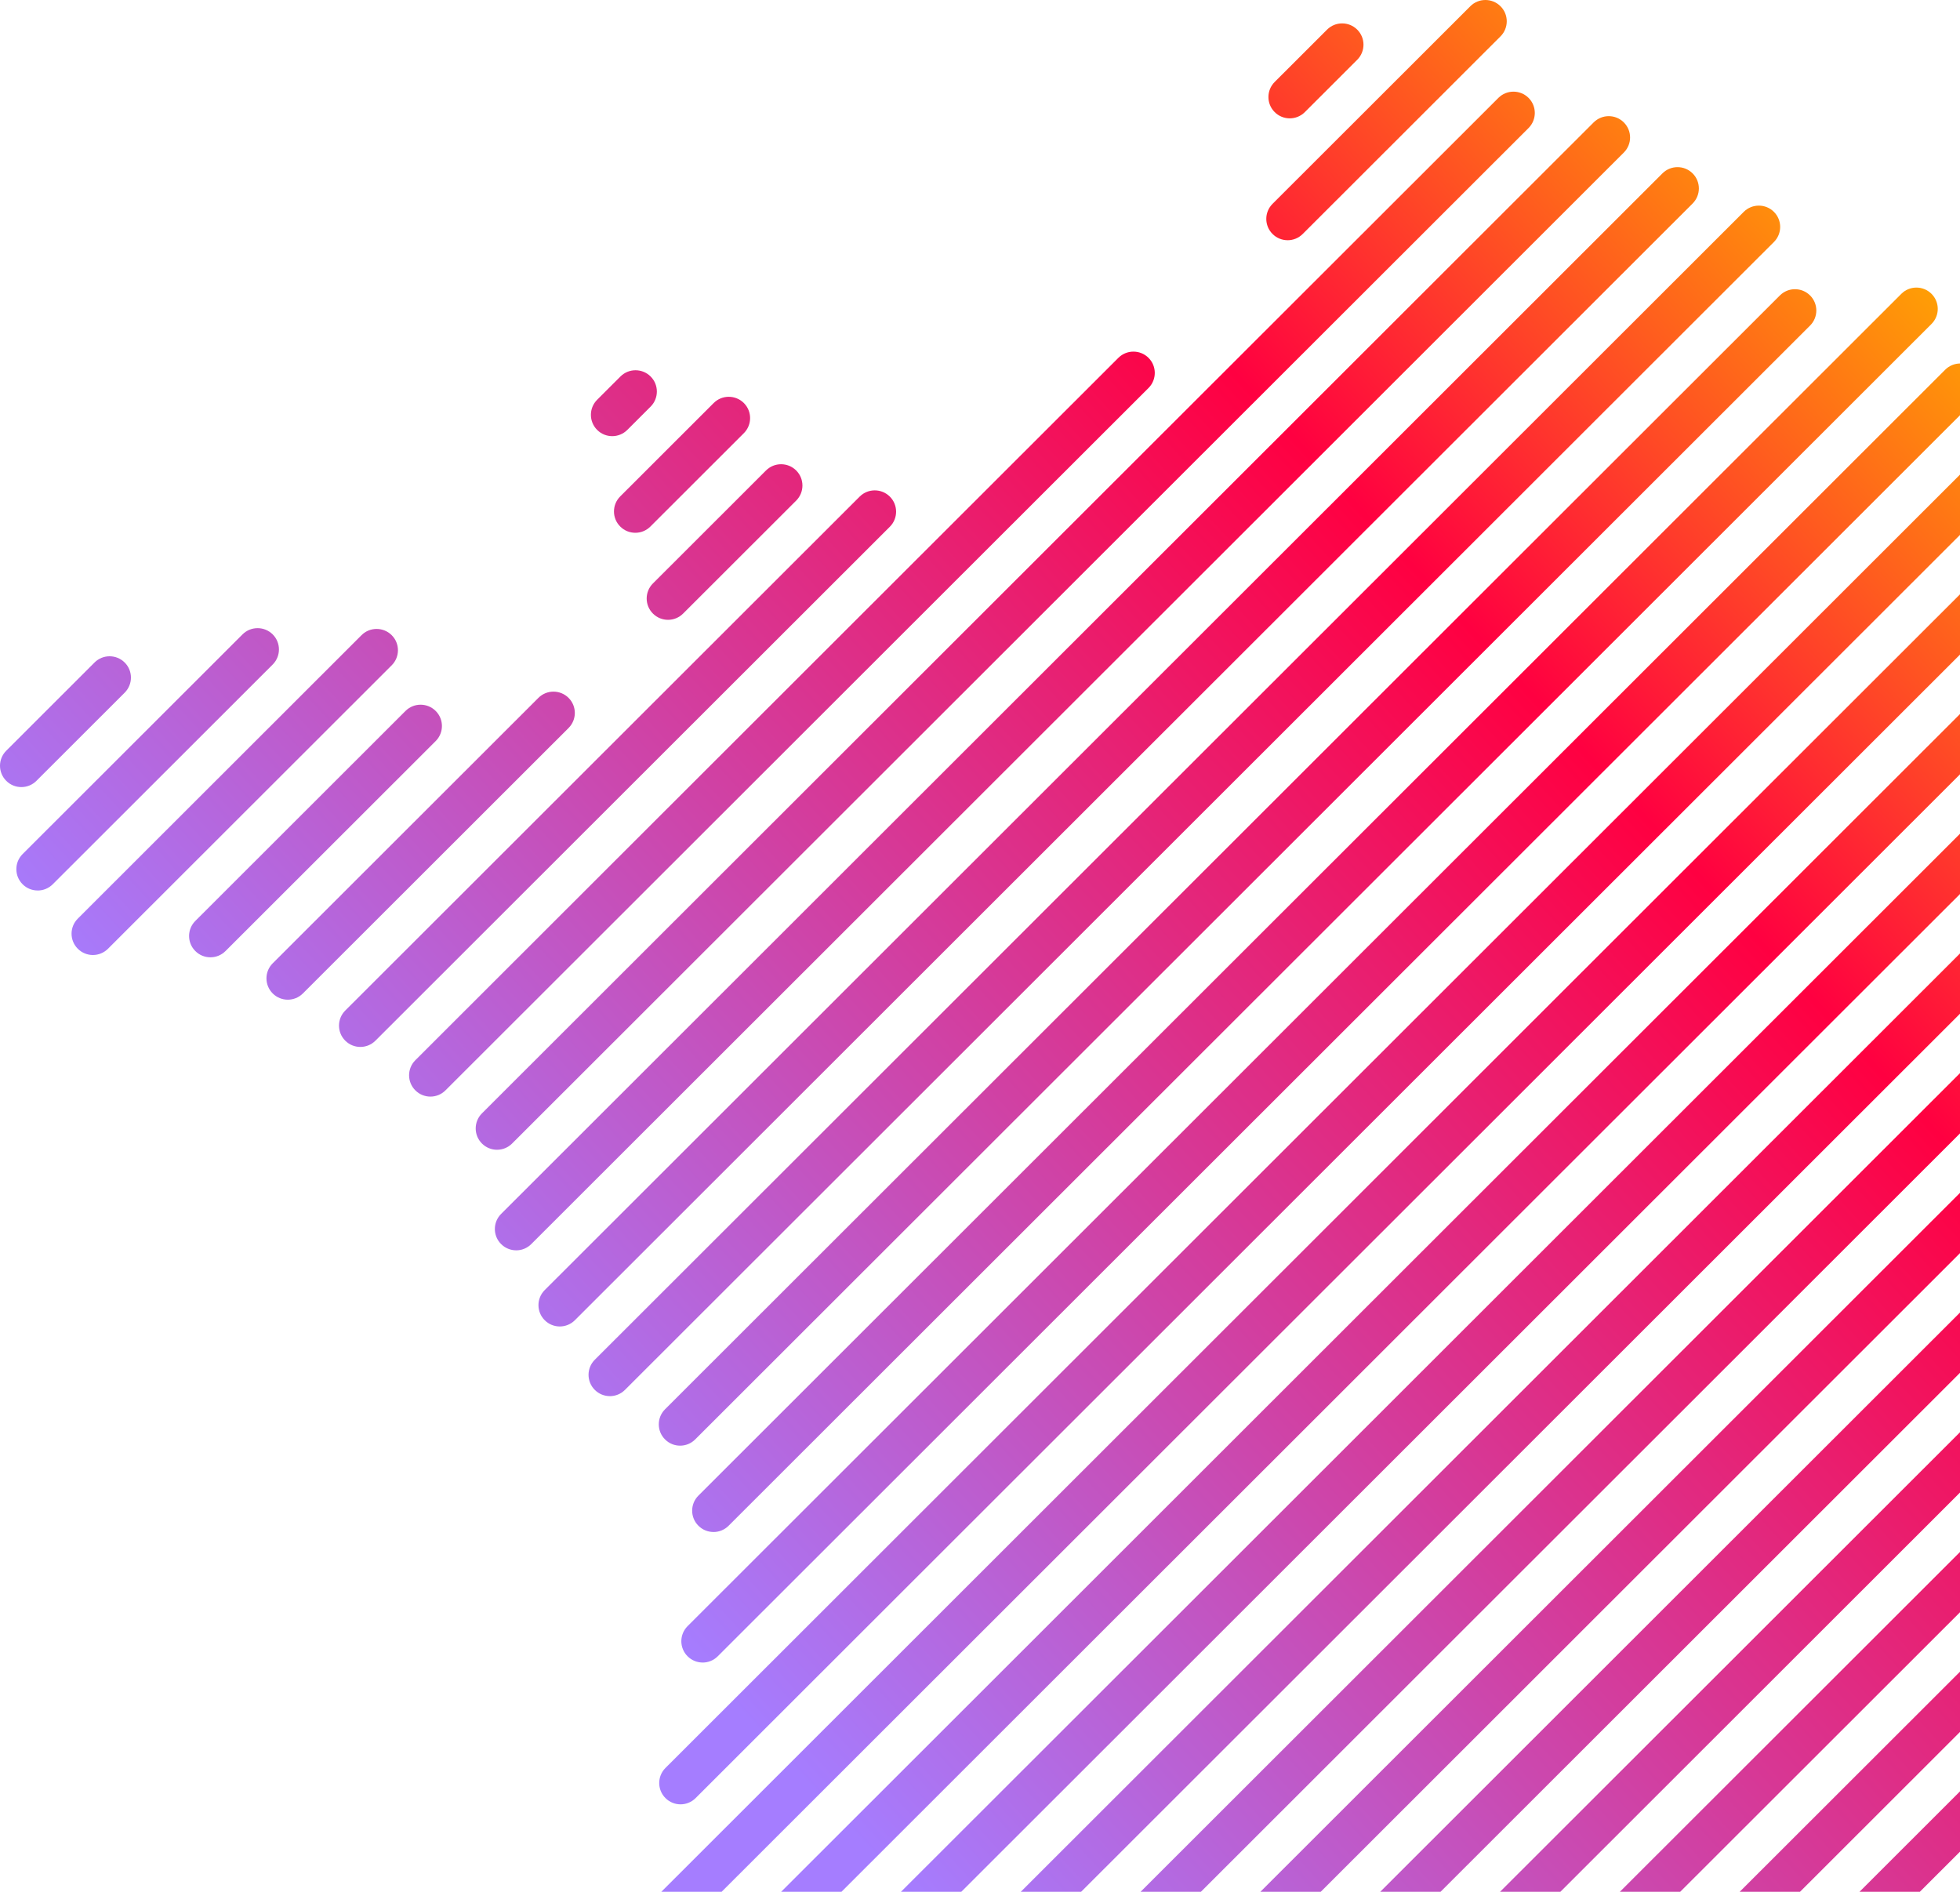
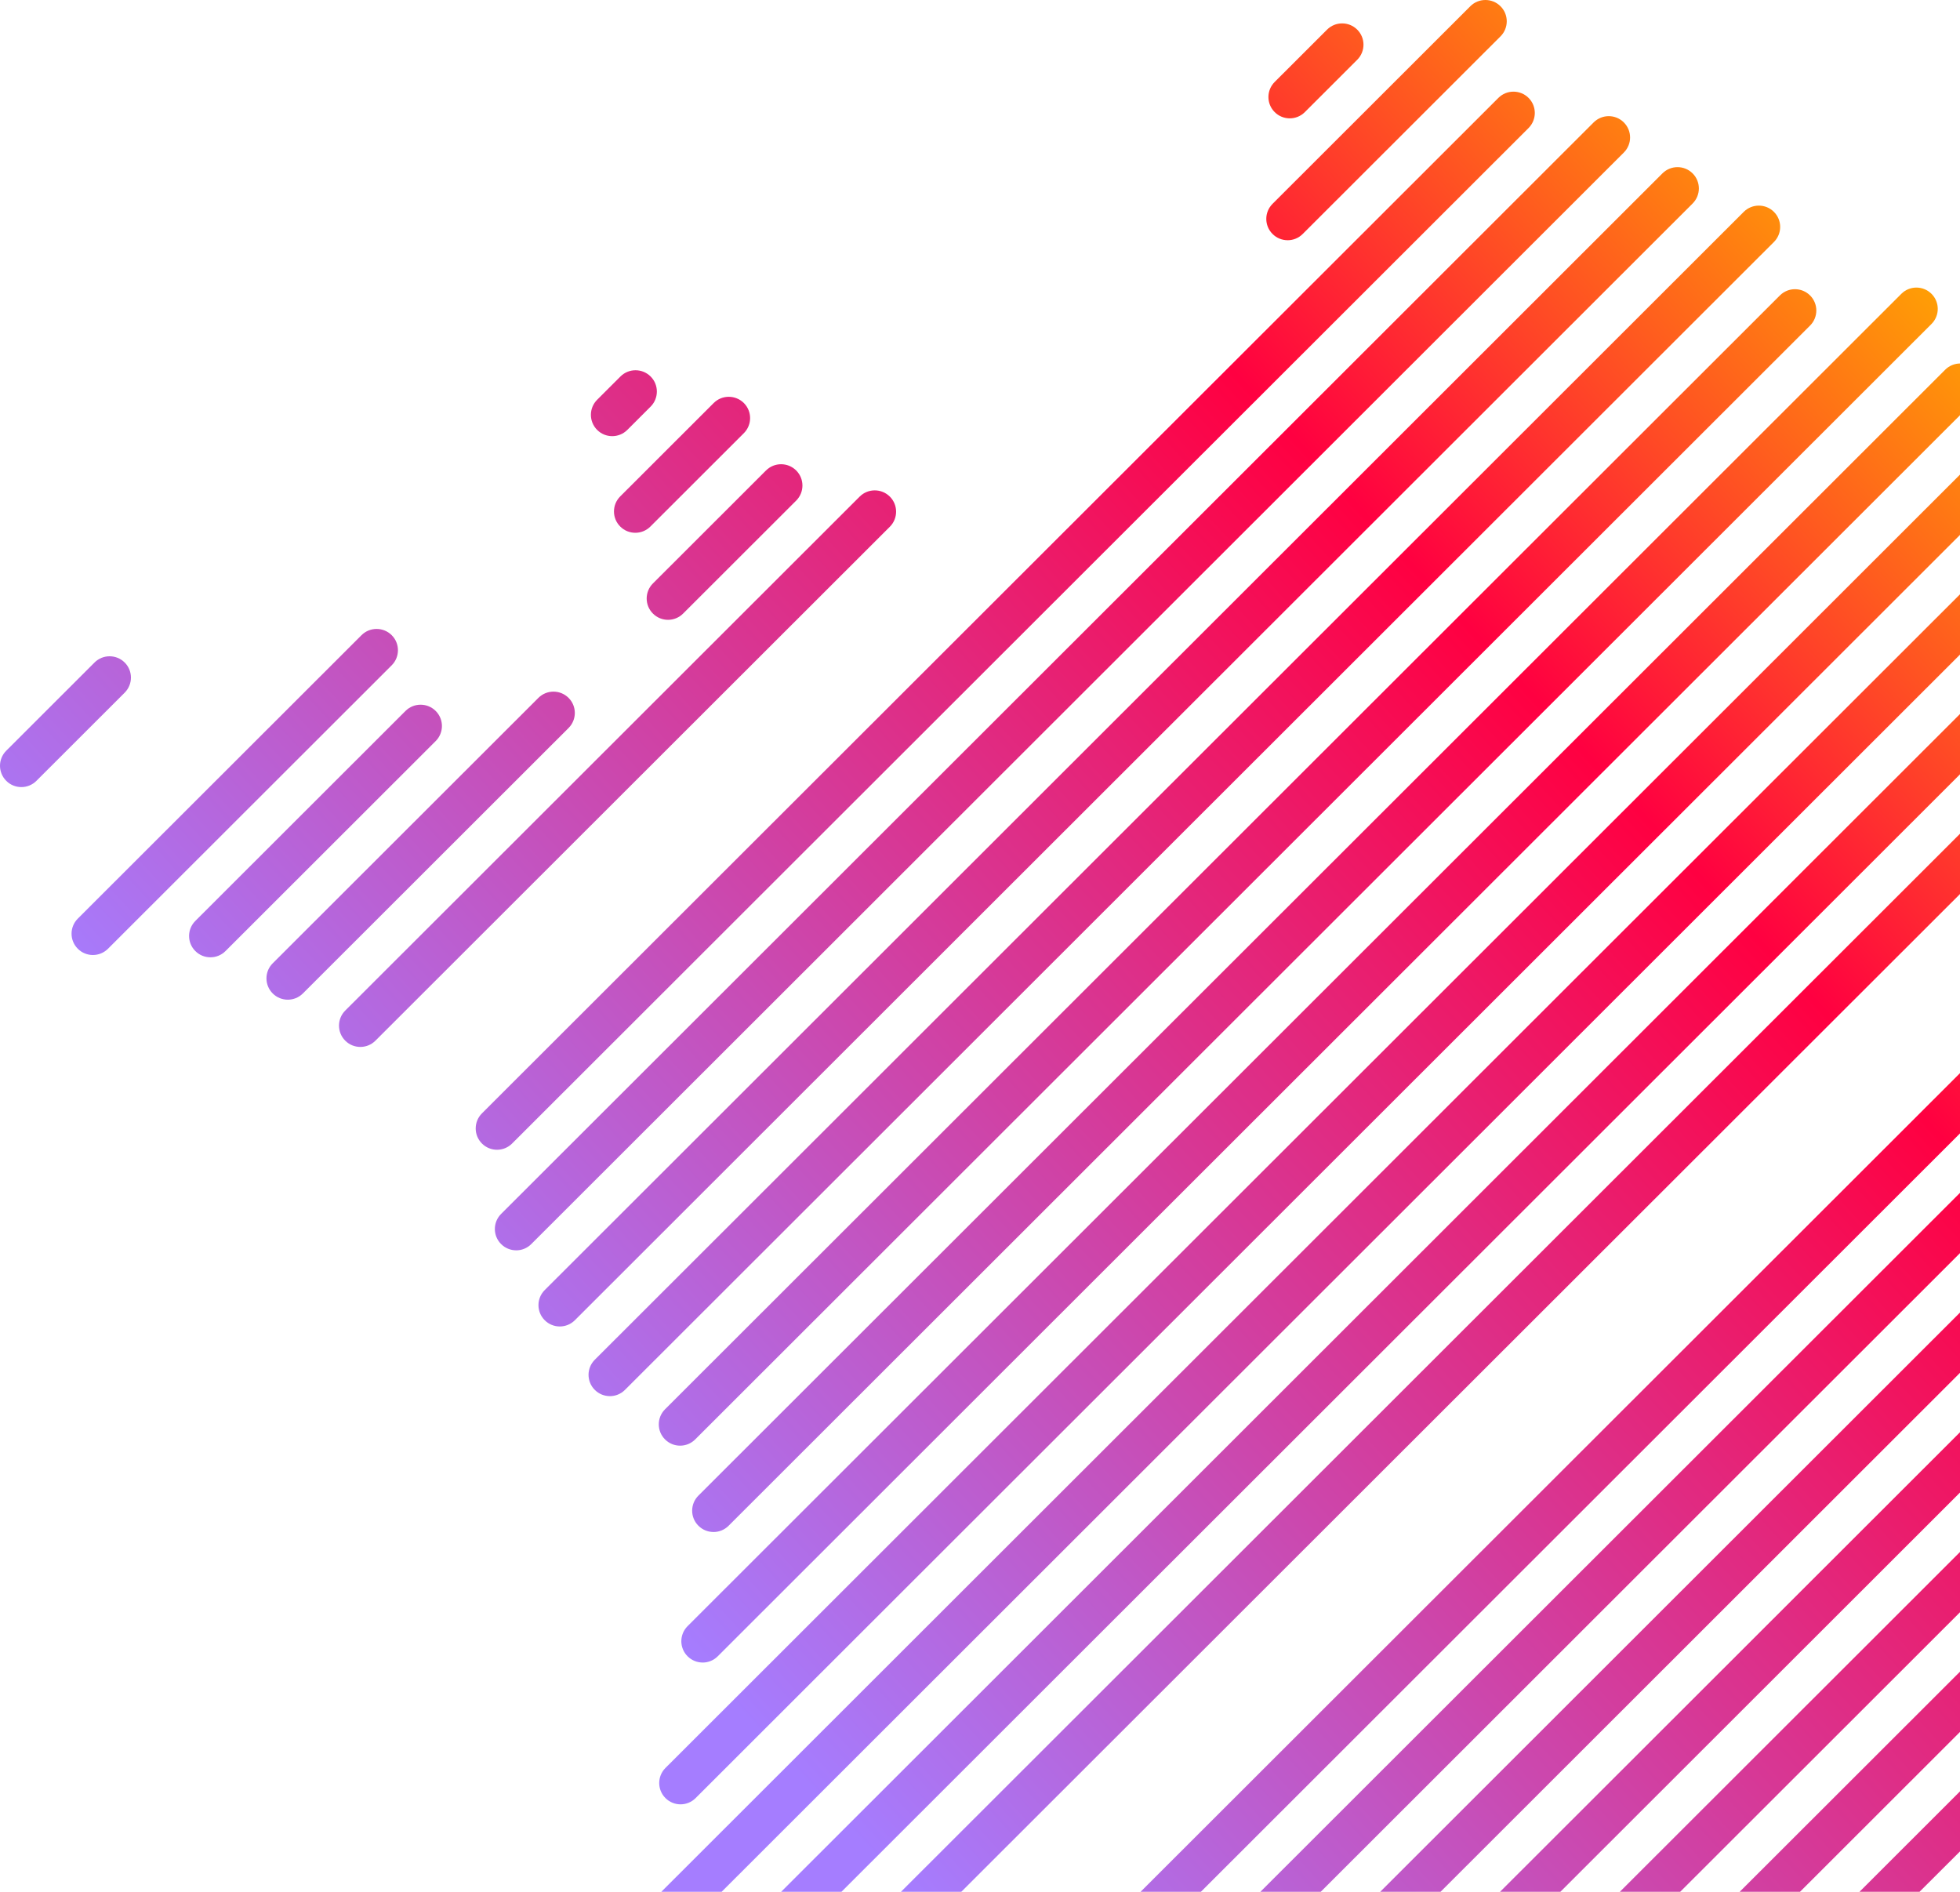
<svg xmlns="http://www.w3.org/2000/svg" width="487" height="470" viewBox="0 0 487 470" fill="none">
  <path d="M5.3 195.545C3.945 195.545 2.585 195.028 1.555 193.992C-0.518 191.927 -0.518 188.574 1.555 186.504L23.484 164.597C25.551 162.532 28.908 162.532 30.981 164.597C33.053 166.662 33.053 170.015 30.981 172.085L9.051 193.992C8.015 195.028 6.66 195.545 5.306 195.545H5.3Z" fill="url(#paint0_linear_1295_16154)" />
-   <path d="M9.357 221.235C8.003 221.235 6.642 220.717 5.612 219.682C3.545 217.617 3.545 214.264 5.612 212.193L60.259 157.608C62.326 155.543 65.683 155.543 67.756 157.608C69.828 159.673 69.828 163.026 67.756 165.097L13.108 219.687C12.072 220.723 10.717 221.24 9.363 221.24L9.357 221.235Z" fill="url(#paint1_linear_1295_16154)" />
  <path d="M152.117 108.359C150.763 108.359 149.403 107.841 148.372 106.806C146.305 104.741 146.305 101.388 148.372 99.317L154.161 93.535C156.234 91.47 159.584 91.47 161.657 93.535C163.73 95.6 163.724 98.953 161.657 101.023L155.869 106.806C154.832 107.841 153.478 108.359 152.123 108.359H152.117Z" fill="url(#paint2_linear_1295_16154)" />
  <path d="M23.078 237.265C21.724 237.265 20.363 236.747 19.333 235.712C17.26 233.647 17.26 230.294 19.333 228.223L89.826 157.802C91.894 155.738 95.25 155.738 97.323 157.802C99.396 159.867 99.396 163.22 97.323 165.291L26.829 235.712C25.793 236.747 24.438 237.265 23.084 237.265H23.078Z" fill="url(#paint3_linear_1295_16154)" />
  <path d="M157.853 132.366C156.499 132.366 155.138 131.848 154.108 130.813C152.035 128.748 152.035 125.395 154.108 123.324L177.327 100.129C179.394 98.064 182.751 98.064 184.823 100.129C186.896 102.194 186.896 105.547 184.823 107.618L161.604 130.813C160.568 131.848 159.213 132.366 157.859 132.366H157.853Z" fill="url(#paint4_linear_1295_16154)" />
  <path d="M52.28 237.835C50.926 237.835 49.565 237.318 48.535 236.282C46.462 234.217 46.462 230.864 48.535 228.794L100.756 176.627C102.823 174.562 106.18 174.562 108.252 176.627C110.325 178.692 110.325 182.045 108.252 184.115L56.031 236.282C54.995 237.318 53.64 237.835 52.286 237.835H52.28Z" fill="url(#paint5_linear_1295_16154)" />
  <path d="M165.979 153.99C164.625 153.99 163.265 153.473 162.234 152.437C160.161 150.373 160.161 147.02 162.234 144.949L190.329 116.883C192.396 114.818 195.753 114.818 197.826 116.883C199.898 118.948 199.898 122.301 197.826 124.372L169.731 152.437C168.694 153.473 167.34 153.99 165.985 153.99H165.979Z" fill="url(#paint6_linear_1295_16154)" />
  <path d="M71.507 248.365C70.152 248.365 68.792 247.847 67.761 246.812C65.689 244.747 65.689 241.394 67.761 239.324L133.774 173.38C135.841 171.315 139.198 171.315 141.27 173.38C143.343 175.444 143.343 178.797 141.27 180.868L75.258 246.812C74.221 247.847 72.867 248.365 71.513 248.365H71.507Z" fill="url(#paint7_linear_1295_16154)" />
  <path d="M320.464 29.403C319.11 29.403 317.749 28.885 316.719 27.85C314.646 25.785 314.646 22.432 316.719 20.361L329.733 7.361C331.8 5.296 335.156 5.296 337.229 7.361C339.302 9.425 339.302 12.778 337.229 14.849L324.215 27.85C323.179 28.885 321.824 29.403 320.47 29.403H320.464Z" fill="url(#paint8_linear_1295_16154)" />
  <path d="M89.532 260.101C88.178 260.101 86.817 259.583 85.787 258.548C83.714 256.483 83.714 253.13 85.787 251.059L213.602 123.377C215.669 121.313 219.025 121.313 221.098 123.377C223.171 125.442 223.171 128.795 221.098 130.866L93.283 258.548C92.247 259.583 90.892 260.101 89.538 260.101H89.532Z" fill="url(#paint9_linear_1295_16154)" />
  <path d="M319.934 59.681C318.58 59.681 317.219 59.163 316.189 58.127C314.116 56.063 314.116 52.71 316.189 50.639L365.33 1.549C367.397 -0.516 370.754 -0.516 372.827 1.549C374.9 3.613 374.9 6.966 372.827 9.037L323.679 58.133C322.643 59.169 321.289 59.686 319.934 59.686V59.681Z" fill="url(#paint10_linear_1295_16154)" />
-   <path d="M106.945 272.443C105.591 272.443 104.23 271.925 103.2 270.89C101.127 268.825 101.127 265.472 103.2 263.401L277.877 88.905C279.944 86.841 283.3 86.841 285.373 88.905C287.446 90.97 287.446 94.323 285.373 96.394L110.69 270.89C109.654 271.925 108.299 272.443 106.945 272.443Z" fill="url(#paint11_linear_1295_16154)" />
  <path d="M123.492 285.649C122.138 285.649 120.778 285.131 119.747 284.096C117.68 282.031 117.68 278.678 119.747 276.607L372.303 24.32C374.37 22.255 377.726 22.255 379.799 24.32C381.872 26.385 381.866 29.738 379.799 31.809L127.243 284.096C126.207 285.131 124.853 285.649 123.498 285.649H123.492Z" fill="url(#paint12_linear_1295_16154)" />
  <path d="M128.256 310.633C126.902 310.633 125.542 310.115 124.511 309.079C122.438 307.015 122.438 303.662 124.511 301.591L395.975 30.409C398.048 28.344 401.399 28.338 403.472 30.409C405.544 32.479 405.544 35.827 403.472 37.897L132.002 309.085C130.965 310.121 129.611 310.638 128.256 310.638V310.633Z" fill="url(#paint13_linear_1295_16154)" />
  <path d="M139.092 329.551C137.737 329.551 136.377 329.033 135.346 327.998C133.274 325.933 133.274 322.58 135.346 320.509L413.064 43.074C415.131 41.009 418.488 41.009 420.561 43.074C422.633 45.139 422.633 48.492 420.561 50.562L142.837 327.998C141.8 329.033 140.446 329.551 139.092 329.551Z" fill="url(#paint14_linear_1295_16154)" />
  <path d="M151.534 346.858C150.18 346.858 148.82 346.34 147.789 345.305C145.716 343.24 145.716 339.887 147.789 337.816L433.268 52.633C435.335 50.568 438.692 50.568 440.765 52.633C442.838 54.698 442.838 58.051 440.765 60.122L155.28 345.31C154.243 346.346 152.889 346.863 151.534 346.863V346.858Z" fill="url(#paint15_linear_1295_16154)" />
  <path d="M168.989 359.164C167.634 359.164 166.274 358.646 165.243 357.611C163.171 355.546 163.171 352.193 165.243 350.122L442.249 73.399C444.316 71.334 447.672 71.334 449.745 73.399C451.818 75.463 451.818 78.817 449.745 80.887L172.734 357.611C171.697 358.646 170.343 359.164 168.989 359.164Z" fill="url(#paint16_linear_1295_16154)" />
  <path d="M177.28 380.612C175.926 380.612 174.565 380.094 173.535 379.059C171.462 376.994 171.462 373.641 173.535 371.57L472.423 72.999C474.49 70.928 477.846 70.928 479.919 72.999C481.992 75.064 481.992 78.417 479.919 80.487L181.031 379.065C179.995 380.1 178.64 380.618 177.286 380.618L177.28 380.612Z" fill="url(#paint17_linear_1295_16154)" />
  <path d="M174.589 413.043C173.234 413.043 171.874 412.525 170.844 411.49C168.771 409.425 168.771 406.072 170.844 404.001L483.323 91.853C485.39 89.788 488.746 89.788 490.819 91.853C492.892 93.917 492.892 97.27 490.819 99.341L178.334 411.496C177.298 412.531 175.943 413.049 174.589 413.049V413.043Z" fill="url(#paint18_linear_1295_16154)" />
  <path d="M169.095 448.274C167.74 448.274 166.38 447.756 165.349 446.721C163.277 444.656 163.277 441.303 165.349 439.232L498.415 106.512C500.482 104.447 503.839 104.447 505.912 106.512C507.985 108.577 507.985 111.93 505.912 114L172.84 446.721C171.803 447.756 170.449 448.274 169.095 448.274Z" fill="url(#paint19_linear_1295_16154)" />
  <path d="M165.532 481.569C164.178 481.569 162.817 481.052 161.787 480.016C159.72 477.951 159.72 474.598 161.787 472.528L524.031 110.659C526.098 108.594 529.455 108.594 531.528 110.659C533.601 112.724 533.595 116.077 531.528 118.148L169.277 480.016C168.241 481.052 166.886 481.569 165.532 481.569Z" fill="url(#paint20_linear_1295_16154)" />
  <path d="M161.115 515.724C159.761 515.724 158.401 515.206 157.37 514.171C155.297 512.106 155.297 508.753 157.37 506.682L549.741 114.718C551.808 112.653 555.165 112.653 557.238 114.718C559.311 116.783 559.305 120.136 557.238 122.207L164.861 514.171C163.824 515.206 162.47 515.724 161.115 515.724Z" fill="url(#paint21_linear_1295_16154)" />
  <path d="M134.063 572.485C132.708 572.485 131.348 571.967 130.317 570.932C128.245 568.867 128.245 565.514 130.317 563.443L565.953 128.266C568.02 126.201 571.377 126.201 573.45 128.266C575.522 130.331 575.522 133.684 573.45 135.754L156.416 552.349L155.804 552.966L137.814 570.938C136.777 571.973 135.423 572.491 134.068 572.491L134.063 572.485Z" fill="url(#paint22_linear_1295_16154)" />
-   <path d="M150.457 585.85C149.102 585.85 147.742 585.333 146.712 584.297C144.639 582.232 144.639 578.879 146.712 576.809L587.624 136.354C589.696 134.29 593.047 134.29 595.12 136.354C597.193 138.419 597.193 141.772 595.12 143.843L154.208 584.297C153.171 585.333 151.817 585.85 150.463 585.85H150.457Z" fill="url(#paint23_linear_1295_16154)" />
  <path d="M165.962 600.098C164.607 600.098 163.247 599.58 162.217 598.545C160.144 596.48 160.144 593.127 162.217 591.056L612.056 141.684C614.123 139.613 617.479 139.613 619.552 141.684C621.625 143.749 621.625 147.102 619.552 149.173L169.707 598.545C168.671 599.58 167.316 600.098 165.962 600.098Z" fill="url(#paint24_linear_1295_16154)" />
  <path d="M187.933 607.886C186.578 607.886 185.218 607.369 184.187 606.333C182.12 604.269 182.12 600.916 184.187 598.845L636.953 146.555C639.02 144.49 642.377 144.49 644.45 146.555C646.517 148.62 646.517 151.973 644.45 154.043L191.684 606.339C190.647 607.375 189.293 607.892 187.939 607.892L187.933 607.886Z" fill="url(#paint25_linear_1295_16154)" />
  <path d="M205.534 620.046C204.18 620.046 202.819 619.528 201.789 618.493C199.716 616.428 199.716 613.075 201.789 611.004L619.111 194.116C621.178 192.045 624.534 192.045 626.607 194.116C628.68 196.18 628.68 199.534 626.607 201.604L209.285 618.493C208.249 619.528 206.894 620.046 205.54 620.046H205.534Z" fill="url(#paint26_linear_1295_16154)" />
  <path d="M232.292 623.058C230.938 623.058 229.578 622.54 228.547 621.505C226.474 619.44 226.474 616.087 228.547 614.016L610.866 232.094C612.933 230.029 616.29 230.029 618.363 232.094C620.436 234.159 620.436 237.512 618.363 239.582L236.043 621.505C235.007 622.54 233.653 623.058 232.298 623.058H232.292Z" fill="url(#paint27_linear_1295_16154)" />
  <path d="M256.189 628.929C254.834 628.929 253.474 628.411 252.444 627.376C250.377 625.311 250.371 621.958 252.444 619.887L557.615 315.033C559.682 312.968 563.038 312.968 565.111 315.033C567.184 317.097 567.178 320.451 565.111 322.521L259.94 627.376C258.904 628.411 257.549 628.929 256.195 628.929H256.189Z" fill="url(#paint28_linear_1295_16154)" />
  <path d="M291.892 622.999C290.538 622.999 289.177 622.481 288.147 621.446C286.08 619.381 286.074 616.028 288.147 613.957L563.898 338.498C565.971 336.434 569.327 336.428 571.394 338.498C573.461 340.563 573.467 343.916 571.394 345.981L295.637 621.452C294.601 622.487 293.246 623.005 291.892 623.005V622.999Z" fill="url(#paint29_linear_1295_16154)" />
-   <path d="M314.511 630.146C313.156 630.146 311.796 629.629 310.765 628.593C308.693 626.528 308.693 623.175 310.765 621.105L582.43 349.722C584.497 347.658 587.853 347.652 589.926 349.722C591.999 351.793 591.999 355.14 589.926 357.211L318.262 628.599C317.225 629.634 315.871 630.152 314.517 630.152L314.511 630.146Z" fill="url(#paint30_linear_1295_16154)" />
+   <path d="M314.511 630.146C313.156 630.146 311.796 629.629 310.765 628.593C308.693 626.528 308.693 623.175 310.765 621.105L582.43 349.722C584.497 347.658 587.853 347.652 589.926 349.722C591.999 351.793 591.999 355.14 589.926 357.211C317.225 629.634 315.871 630.152 314.517 630.152L314.511 630.146Z" fill="url(#paint30_linear_1295_16154)" />
  <path d="M326.624 647.776C325.269 647.776 323.909 647.259 322.879 646.224C320.812 644.159 320.812 640.806 322.879 638.735L593.389 368.506C595.456 366.441 598.812 366.441 600.885 368.506C602.958 370.57 602.952 373.923 600.885 375.994L330.375 646.224C329.338 647.259 327.984 647.776 326.63 647.776H326.624Z" fill="url(#paint31_linear_1295_16154)" />
  <path d="M434.829 569.42C433.475 569.42 432.114 568.902 431.084 567.867C429.011 565.802 429.011 562.449 431.084 560.379L590.126 401.501C592.193 399.436 595.55 399.436 597.623 401.501C599.695 403.566 599.695 406.919 597.623 408.99L438.58 567.867C437.544 568.902 436.189 569.42 434.835 569.42H434.829Z" fill="url(#paint32_linear_1295_16154)" />
  <path d="M355.172 649C353.818 649 352.458 648.482 351.427 647.447C349.354 645.382 349.354 642.029 351.427 639.958L386.606 604.816C388.673 602.751 392.03 602.751 394.103 604.816C396.175 606.881 396.175 610.234 394.103 612.304L358.923 647.447C357.887 648.482 356.533 649 355.178 649H355.172Z" fill="url(#paint33_linear_1295_16154)" />
  <path d="M462.524 571.497C461.169 571.497 459.809 570.979 458.778 569.944C456.706 567.879 456.706 564.526 458.778 562.455L603.135 418.249C605.201 416.178 608.558 416.178 610.631 418.249C612.704 420.314 612.704 423.667 610.631 425.737L466.281 569.938C465.244 570.973 463.89 571.491 462.535 571.491L462.524 571.497Z" fill="url(#paint34_linear_1295_16154)" />
  <path d="M385.346 648.6C383.992 648.6 382.631 648.082 381.601 647.047C379.534 644.982 379.528 641.629 381.601 639.558L392.819 628.352C394.886 626.287 398.242 626.287 400.315 628.352C402.382 630.417 402.388 633.77 400.315 635.841L389.097 647.047C388.061 648.082 386.706 648.6 385.352 648.6H385.346Z" fill="url(#paint35_linear_1295_16154)" />
  <path d="M486.238 577.55C484.883 577.55 483.523 577.032 482.492 575.997C480.419 573.932 480.419 570.579 482.492 568.508L596.321 454.797C598.388 452.733 601.745 452.733 603.818 454.797C605.89 456.862 605.89 460.215 603.818 462.286L489.989 575.997C488.952 577.032 487.598 577.55 486.243 577.55H486.238Z" fill="url(#paint36_linear_1295_16154)" />
  <path d="M512.478 581.079C511.123 581.079 509.763 580.562 508.732 579.526C506.66 577.462 506.66 574.109 508.732 572.038L592.694 488.164C594.761 486.099 598.117 486.099 600.19 488.164C602.263 490.228 602.263 493.582 600.19 495.652L516.229 579.526C515.192 580.562 513.838 581.079 512.484 581.079H512.478Z" fill="url(#paint37_linear_1295_16154)" />
  <path d="M532.582 590.727C531.227 590.727 529.867 590.209 528.837 589.174C526.764 587.109 526.764 583.756 528.837 581.685L608.482 502.123C610.548 500.058 613.905 500.058 615.978 502.123C618.051 504.188 618.051 507.541 615.978 509.612L536.333 589.174C535.296 590.209 533.942 590.727 532.588 590.727H532.582Z" fill="url(#paint38_linear_1295_16154)" />
  <path d="M556.596 596.48C555.242 596.48 553.881 595.962 552.851 594.927C550.778 592.862 550.778 589.509 552.851 587.439L635.534 504.841C637.601 502.776 640.958 502.776 643.031 504.841C645.103 506.906 645.103 510.259 643.031 512.329L560.347 594.927C559.311 595.962 557.956 596.48 556.602 596.48H556.596Z" fill="url(#paint39_linear_1295_16154)" />
  <defs>
    <linearGradient id="paint0_linear_1295_16154" x1="126.484" y1="496.944" x2="534.635" y2="119.636" gradientUnits="userSpaceOnUse">
      <stop offset="0.163" stop-color="#A57DFF" />
      <stop offset="0.732" stop-color="#FF0041" />
      <stop offset="1" stop-color="#FFA702" />
    </linearGradient>
    <linearGradient id="paint1_linear_1295_16154" x1="126.484" y1="496.944" x2="534.635" y2="119.636" gradientUnits="userSpaceOnUse">
      <stop offset="0.163" stop-color="#A57DFF" />
      <stop offset="0.732" stop-color="#FF0041" />
      <stop offset="1" stop-color="#FFA702" />
    </linearGradient>
    <linearGradient id="paint2_linear_1295_16154" x1="126.484" y1="496.944" x2="534.635" y2="119.636" gradientUnits="userSpaceOnUse">
      <stop offset="0.163" stop-color="#A57DFF" />
      <stop offset="0.732" stop-color="#FF0041" />
      <stop offset="1" stop-color="#FFA702" />
    </linearGradient>
    <linearGradient id="paint3_linear_1295_16154" x1="126.484" y1="496.944" x2="534.635" y2="119.636" gradientUnits="userSpaceOnUse">
      <stop offset="0.163" stop-color="#A57DFF" />
      <stop offset="0.732" stop-color="#FF0041" />
      <stop offset="1" stop-color="#FFA702" />
    </linearGradient>
    <linearGradient id="paint4_linear_1295_16154" x1="126.484" y1="496.944" x2="534.635" y2="119.636" gradientUnits="userSpaceOnUse">
      <stop offset="0.163" stop-color="#A57DFF" />
      <stop offset="0.732" stop-color="#FF0041" />
      <stop offset="1" stop-color="#FFA702" />
    </linearGradient>
    <linearGradient id="paint5_linear_1295_16154" x1="126.484" y1="496.944" x2="534.635" y2="119.636" gradientUnits="userSpaceOnUse">
      <stop offset="0.163" stop-color="#A57DFF" />
      <stop offset="0.732" stop-color="#FF0041" />
      <stop offset="1" stop-color="#FFA702" />
    </linearGradient>
    <linearGradient id="paint6_linear_1295_16154" x1="126.484" y1="496.944" x2="534.635" y2="119.636" gradientUnits="userSpaceOnUse">
      <stop offset="0.163" stop-color="#A57DFF" />
      <stop offset="0.732" stop-color="#FF0041" />
      <stop offset="1" stop-color="#FFA702" />
    </linearGradient>
    <linearGradient id="paint7_linear_1295_16154" x1="126.484" y1="496.944" x2="534.635" y2="119.636" gradientUnits="userSpaceOnUse">
      <stop offset="0.163" stop-color="#A57DFF" />
      <stop offset="0.732" stop-color="#FF0041" />
      <stop offset="1" stop-color="#FFA702" />
    </linearGradient>
    <linearGradient id="paint8_linear_1295_16154" x1="126.484" y1="496.944" x2="534.635" y2="119.636" gradientUnits="userSpaceOnUse">
      <stop offset="0.163" stop-color="#A57DFF" />
      <stop offset="0.732" stop-color="#FF0041" />
      <stop offset="1" stop-color="#FFA702" />
    </linearGradient>
    <linearGradient id="paint9_linear_1295_16154" x1="126.484" y1="496.944" x2="534.635" y2="119.636" gradientUnits="userSpaceOnUse">
      <stop offset="0.163" stop-color="#A57DFF" />
      <stop offset="0.732" stop-color="#FF0041" />
      <stop offset="1" stop-color="#FFA702" />
    </linearGradient>
    <linearGradient id="paint10_linear_1295_16154" x1="126.484" y1="496.944" x2="534.635" y2="119.636" gradientUnits="userSpaceOnUse">
      <stop offset="0.163" stop-color="#A57DFF" />
      <stop offset="0.732" stop-color="#FF0041" />
      <stop offset="1" stop-color="#FFA702" />
    </linearGradient>
    <linearGradient id="paint11_linear_1295_16154" x1="126.484" y1="496.944" x2="534.635" y2="119.636" gradientUnits="userSpaceOnUse">
      <stop offset="0.163" stop-color="#A57DFF" />
      <stop offset="0.732" stop-color="#FF0041" />
      <stop offset="1" stop-color="#FFA702" />
    </linearGradient>
    <linearGradient id="paint12_linear_1295_16154" x1="126.484" y1="496.944" x2="534.635" y2="119.636" gradientUnits="userSpaceOnUse">
      <stop offset="0.163" stop-color="#A57DFF" />
      <stop offset="0.732" stop-color="#FF0041" />
      <stop offset="1" stop-color="#FFA702" />
    </linearGradient>
    <linearGradient id="paint13_linear_1295_16154" x1="126.484" y1="496.944" x2="534.635" y2="119.636" gradientUnits="userSpaceOnUse">
      <stop offset="0.163" stop-color="#A57DFF" />
      <stop offset="0.732" stop-color="#FF0041" />
      <stop offset="1" stop-color="#FFA702" />
    </linearGradient>
    <linearGradient id="paint14_linear_1295_16154" x1="126.484" y1="496.944" x2="534.635" y2="119.636" gradientUnits="userSpaceOnUse">
      <stop offset="0.163" stop-color="#A57DFF" />
      <stop offset="0.732" stop-color="#FF0041" />
      <stop offset="1" stop-color="#FFA702" />
    </linearGradient>
    <linearGradient id="paint15_linear_1295_16154" x1="126.484" y1="496.944" x2="534.635" y2="119.636" gradientUnits="userSpaceOnUse">
      <stop offset="0.163" stop-color="#A57DFF" />
      <stop offset="0.732" stop-color="#FF0041" />
      <stop offset="1" stop-color="#FFA702" />
    </linearGradient>
    <linearGradient id="paint16_linear_1295_16154" x1="126.484" y1="496.944" x2="534.635" y2="119.636" gradientUnits="userSpaceOnUse">
      <stop offset="0.163" stop-color="#A57DFF" />
      <stop offset="0.732" stop-color="#FF0041" />
      <stop offset="1" stop-color="#FFA702" />
    </linearGradient>
    <linearGradient id="paint17_linear_1295_16154" x1="126.484" y1="496.944" x2="534.635" y2="119.636" gradientUnits="userSpaceOnUse">
      <stop offset="0.163" stop-color="#A57DFF" />
      <stop offset="0.732" stop-color="#FF0041" />
      <stop offset="1" stop-color="#FFA702" />
    </linearGradient>
    <linearGradient id="paint18_linear_1295_16154" x1="126.484" y1="496.944" x2="534.635" y2="119.636" gradientUnits="userSpaceOnUse">
      <stop offset="0.163" stop-color="#A57DFF" />
      <stop offset="0.732" stop-color="#FF0041" />
      <stop offset="1" stop-color="#FFA702" />
    </linearGradient>
    <linearGradient id="paint19_linear_1295_16154" x1="126.484" y1="496.944" x2="534.635" y2="119.636" gradientUnits="userSpaceOnUse">
      <stop offset="0.163" stop-color="#A57DFF" />
      <stop offset="0.732" stop-color="#FF0041" />
      <stop offset="1" stop-color="#FFA702" />
    </linearGradient>
    <linearGradient id="paint20_linear_1295_16154" x1="126.484" y1="496.944" x2="534.635" y2="119.636" gradientUnits="userSpaceOnUse">
      <stop offset="0.163" stop-color="#A57DFF" />
      <stop offset="0.732" stop-color="#FF0041" />
      <stop offset="1" stop-color="#FFA702" />
    </linearGradient>
    <linearGradient id="paint21_linear_1295_16154" x1="126.484" y1="496.944" x2="534.635" y2="119.636" gradientUnits="userSpaceOnUse">
      <stop offset="0.163" stop-color="#A57DFF" />
      <stop offset="0.732" stop-color="#FF0041" />
      <stop offset="1" stop-color="#FFA702" />
    </linearGradient>
    <linearGradient id="paint22_linear_1295_16154" x1="126.484" y1="496.944" x2="534.635" y2="119.636" gradientUnits="userSpaceOnUse">
      <stop offset="0.163" stop-color="#A57DFF" />
      <stop offset="0.732" stop-color="#FF0041" />
      <stop offset="1" stop-color="#FFA702" />
    </linearGradient>
    <linearGradient id="paint23_linear_1295_16154" x1="126.484" y1="496.944" x2="534.635" y2="119.636" gradientUnits="userSpaceOnUse">
      <stop offset="0.163" stop-color="#A57DFF" />
      <stop offset="0.732" stop-color="#FF0041" />
      <stop offset="1" stop-color="#FFA702" />
    </linearGradient>
    <linearGradient id="paint24_linear_1295_16154" x1="126.484" y1="496.944" x2="534.635" y2="119.636" gradientUnits="userSpaceOnUse">
      <stop offset="0.163" stop-color="#A57DFF" />
      <stop offset="0.732" stop-color="#FF0041" />
      <stop offset="1" stop-color="#FFA702" />
    </linearGradient>
    <linearGradient id="paint25_linear_1295_16154" x1="126.484" y1="496.944" x2="534.635" y2="119.636" gradientUnits="userSpaceOnUse">
      <stop offset="0.163" stop-color="#A57DFF" />
      <stop offset="0.732" stop-color="#FF0041" />
      <stop offset="1" stop-color="#FFA702" />
    </linearGradient>
    <linearGradient id="paint26_linear_1295_16154" x1="126.484" y1="496.944" x2="534.635" y2="119.636" gradientUnits="userSpaceOnUse">
      <stop offset="0.163" stop-color="#A57DFF" />
      <stop offset="0.732" stop-color="#FF0041" />
      <stop offset="1" stop-color="#FFA702" />
    </linearGradient>
    <linearGradient id="paint27_linear_1295_16154" x1="126.484" y1="496.944" x2="534.635" y2="119.636" gradientUnits="userSpaceOnUse">
      <stop offset="0.163" stop-color="#A57DFF" />
      <stop offset="0.732" stop-color="#FF0041" />
      <stop offset="1" stop-color="#FFA702" />
    </linearGradient>
    <linearGradient id="paint28_linear_1295_16154" x1="126.484" y1="496.944" x2="534.635" y2="119.636" gradientUnits="userSpaceOnUse">
      <stop offset="0.163" stop-color="#A57DFF" />
      <stop offset="0.732" stop-color="#FF0041" />
      <stop offset="1" stop-color="#FFA702" />
    </linearGradient>
    <linearGradient id="paint29_linear_1295_16154" x1="126.484" y1="496.944" x2="534.635" y2="119.636" gradientUnits="userSpaceOnUse">
      <stop offset="0.163" stop-color="#A57DFF" />
      <stop offset="0.732" stop-color="#FF0041" />
      <stop offset="1" stop-color="#FFA702" />
    </linearGradient>
    <linearGradient id="paint30_linear_1295_16154" x1="126.484" y1="496.944" x2="534.635" y2="119.636" gradientUnits="userSpaceOnUse">
      <stop offset="0.163" stop-color="#A57DFF" />
      <stop offset="0.732" stop-color="#FF0041" />
      <stop offset="1" stop-color="#FFA702" />
    </linearGradient>
    <linearGradient id="paint31_linear_1295_16154" x1="126.484" y1="496.944" x2="534.635" y2="119.636" gradientUnits="userSpaceOnUse">
      <stop offset="0.163" stop-color="#A57DFF" />
      <stop offset="0.732" stop-color="#FF0041" />
      <stop offset="1" stop-color="#FFA702" />
    </linearGradient>
    <linearGradient id="paint32_linear_1295_16154" x1="126.484" y1="496.944" x2="534.635" y2="119.636" gradientUnits="userSpaceOnUse">
      <stop offset="0.163" stop-color="#A57DFF" />
      <stop offset="0.732" stop-color="#FF0041" />
      <stop offset="1" stop-color="#FFA702" />
    </linearGradient>
    <linearGradient id="paint33_linear_1295_16154" x1="126.484" y1="496.944" x2="534.635" y2="119.636" gradientUnits="userSpaceOnUse">
      <stop offset="0.163" stop-color="#A57DFF" />
      <stop offset="0.732" stop-color="#FF0041" />
      <stop offset="1" stop-color="#FFA702" />
    </linearGradient>
    <linearGradient id="paint34_linear_1295_16154" x1="126.484" y1="496.944" x2="534.635" y2="119.636" gradientUnits="userSpaceOnUse">
      <stop offset="0.163" stop-color="#A57DFF" />
      <stop offset="0.732" stop-color="#FF0041" />
      <stop offset="1" stop-color="#FFA702" />
    </linearGradient>
    <linearGradient id="paint35_linear_1295_16154" x1="126.484" y1="496.944" x2="534.635" y2="119.636" gradientUnits="userSpaceOnUse">
      <stop offset="0.163" stop-color="#A57DFF" />
      <stop offset="0.732" stop-color="#FF0041" />
      <stop offset="1" stop-color="#FFA702" />
    </linearGradient>
    <linearGradient id="paint36_linear_1295_16154" x1="126.484" y1="496.944" x2="534.635" y2="119.636" gradientUnits="userSpaceOnUse">
      <stop offset="0.163" stop-color="#A57DFF" />
      <stop offset="0.732" stop-color="#FF0041" />
      <stop offset="1" stop-color="#FFA702" />
    </linearGradient>
    <linearGradient id="paint37_linear_1295_16154" x1="126.484" y1="496.944" x2="534.635" y2="119.636" gradientUnits="userSpaceOnUse">
      <stop offset="0.163" stop-color="#A57DFF" />
      <stop offset="0.732" stop-color="#FF0041" />
      <stop offset="1" stop-color="#FFA702" />
    </linearGradient>
    <linearGradient id="paint38_linear_1295_16154" x1="126.484" y1="496.944" x2="534.635" y2="119.636" gradientUnits="userSpaceOnUse">
      <stop offset="0.163" stop-color="#A57DFF" />
      <stop offset="0.732" stop-color="#FF0041" />
      <stop offset="1" stop-color="#FFA702" />
    </linearGradient>
    <linearGradient id="paint39_linear_1295_16154" x1="126.484" y1="496.944" x2="534.635" y2="119.636" gradientUnits="userSpaceOnUse">
      <stop offset="0.163" stop-color="#A57DFF" />
      <stop offset="0.732" stop-color="#FF0041" />
      <stop offset="1" stop-color="#FFA702" />
    </linearGradient>
  </defs>
</svg>